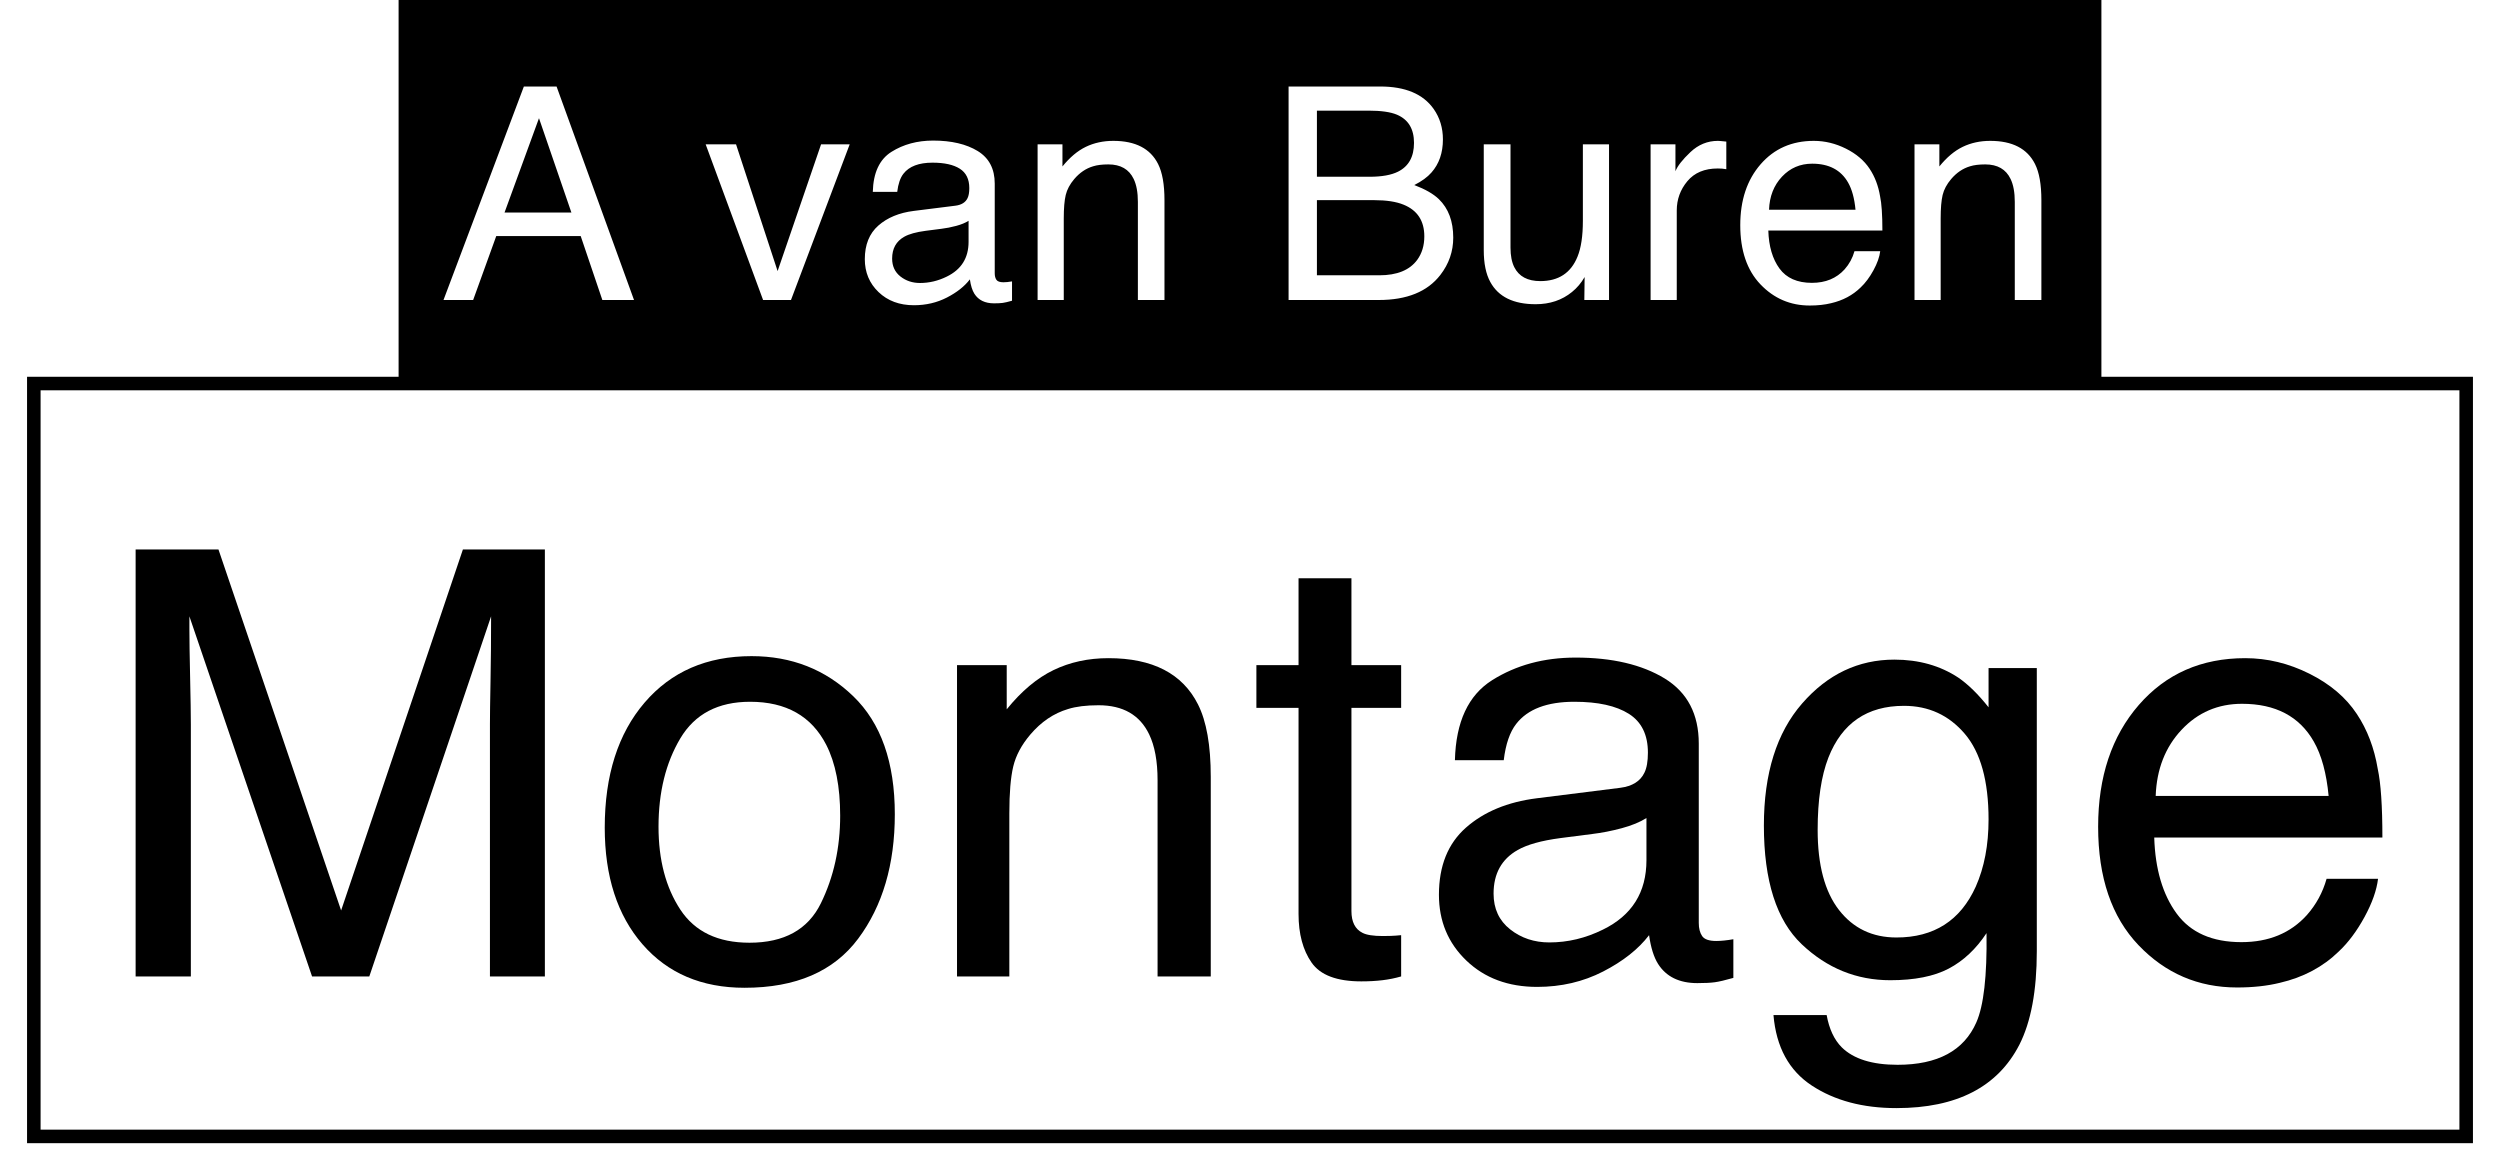
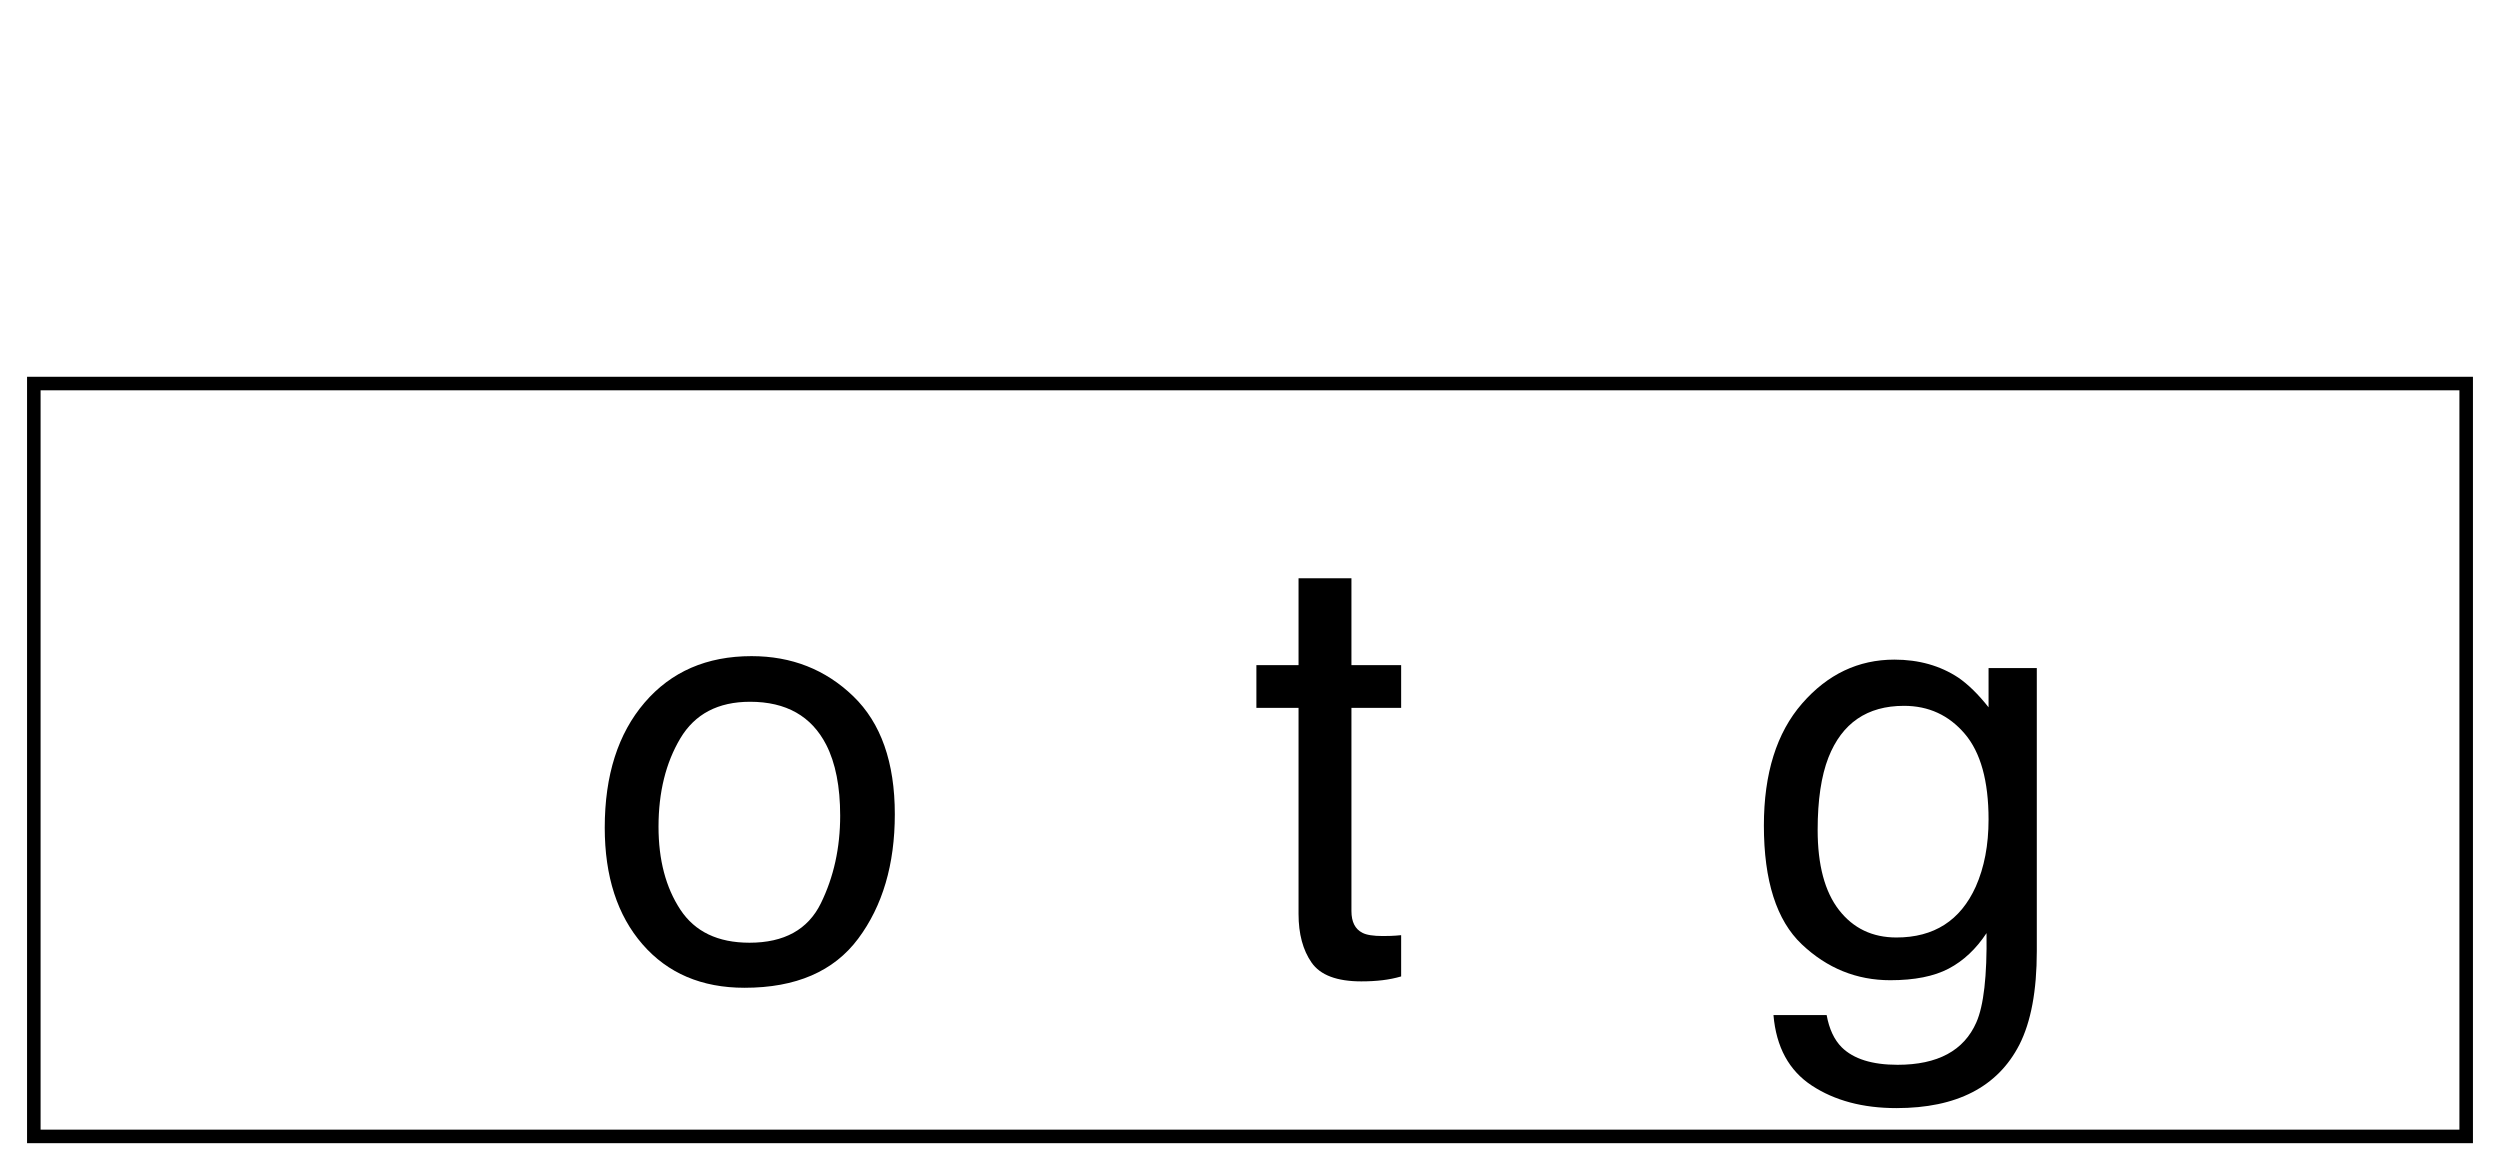
<svg xmlns="http://www.w3.org/2000/svg" version="1.1" x="0" y="0" width="369.584" height="173" viewBox="0, 0, 369.584, 173">
  <g id="Text_outlinned" transform="translate(-5, -10)">
    <path d="M10,66.7 L369.584,66.7 L369.584,178 L10,178 L10,66.7 z" fill-opacity="0" stroke="#000000" stroke-width="2" />
-     <path d="M25.05,91.229 L37.296,91.229 L55.429,144.596 L73.433,91.229 L85.55,91.229 L85.55,154.35 L77.429,154.35 L77.429,117.096 Q77.429,115.163 77.515,110.694 Q77.601,106.225 77.601,101.112 L59.597,154.35 L51.132,154.35 L32.999,101.112 L32.999,103.045 Q32.999,105.366 33.106,110.114 Q33.214,114.862 33.214,117.096 L33.214,154.35 L25.05,154.35 z" fill="#000000" />
    <path d="M126.349,143.543 Q129.206,137.721 129.206,130.588 Q129.206,124.143 127.144,120.104 Q123.878,113.745 115.886,113.745 Q108.796,113.745 105.573,119.159 Q102.351,124.573 102.351,132.221 Q102.351,139.569 105.573,144.467 Q108.796,149.366 115.8,149.366 Q123.491,149.366 126.349,143.543 z M131.14,112.928 Q137.284,118.858 137.284,130.374 Q137.284,141.502 131.87,148.764 Q126.456,156.026 115.069,156.026 Q105.573,156.026 99.987,149.602 Q94.401,143.178 94.401,132.35 Q94.401,120.749 100.288,113.874 Q106.175,106.999 116.101,106.999 Q124.995,106.999 131.14,112.928 z" fill="#000000" />
-     <path d="M146.479,108.331 L153.827,108.331 L153.827,114.862 Q157.093,110.823 160.745,109.061 Q164.397,107.299 168.866,107.299 Q178.663,107.299 182.101,114.131 Q183.991,117.87 183.991,124.831 L183.991,154.35 L176.128,154.35 L176.128,125.346 Q176.128,121.135 174.882,118.557 Q172.819,114.26 167.405,114.26 Q164.655,114.26 162.894,114.819 Q159.714,115.764 157.308,118.6 Q155.374,120.877 154.794,123.305 Q154.214,125.733 154.214,130.245 L154.214,154.35 L146.479,154.35 z" fill="#000000" />
    <path d="M196.968,95.483 L204.788,95.483 L204.788,108.331 L212.136,108.331 L212.136,114.647 L204.788,114.647 L204.788,144.682 Q204.788,147.088 206.421,147.905 Q207.323,148.377 209.429,148.377 Q209.987,148.377 210.632,148.356 Q211.276,148.334 212.136,148.249 L212.136,154.35 Q210.804,154.737 209.364,154.909 Q207.925,155.081 206.249,155.081 Q200.835,155.081 198.901,152.309 Q196.968,149.538 196.968,145.112 L196.968,114.647 L190.737,114.647 L190.737,108.331 L196.968,108.331 z" fill="#000000" />
-     <path d="M228.249,147.389 Q230.698,149.323 234.05,149.323 Q238.132,149.323 241.956,147.432 Q248.401,144.295 248.401,137.163 L248.401,130.932 Q246.983,131.834 244.749,132.436 Q242.515,133.038 240.366,133.295 L235.683,133.897 Q231.472,134.456 229.366,135.659 Q225.8,137.678 225.8,142.104 Q225.8,145.456 228.249,147.389 z M244.534,126.463 Q247.198,126.12 248.101,124.229 Q248.616,123.198 248.616,121.264 Q248.616,117.311 245.802,115.528 Q242.987,113.745 237.745,113.745 Q231.687,113.745 229.151,117.01 Q227.733,118.815 227.304,122.381 L220.085,122.381 Q220.3,113.874 225.606,110.543 Q230.913,107.213 237.917,107.213 Q246.038,107.213 251.108,110.307 Q256.136,113.401 256.136,119.932 L256.136,146.444 Q256.136,147.647 256.63,148.377 Q257.124,149.108 258.714,149.108 Q259.229,149.108 259.874,149.043 Q260.519,148.979 261.249,148.85 L261.249,154.565 Q259.444,155.081 258.499,155.209 Q257.554,155.338 255.921,155.338 Q251.925,155.338 250.12,152.502 Q249.175,150.999 248.788,148.249 Q246.425,151.342 241.999,153.62 Q237.573,155.897 232.245,155.897 Q225.843,155.897 221.782,152.008 Q217.722,148.12 217.722,142.276 Q217.722,135.874 221.718,132.35 Q225.714,128.827 232.202,128.01 z" fill="#000000" />
    <path d="M294.507,110.178 Q296.698,111.682 298.976,114.561 L298.976,108.76 L306.108,108.76 L306.108,150.612 Q306.108,159.377 303.53,164.448 Q298.718,173.815 285.354,173.815 Q277.921,173.815 272.851,170.485 Q267.78,167.155 267.179,160.065 L275.042,160.065 Q275.601,163.159 277.276,164.834 Q279.897,167.413 285.526,167.413 Q294.421,167.413 297.171,161.139 Q298.804,157.444 298.675,147.948 Q296.354,151.471 293.089,153.19 Q289.823,154.909 284.452,154.909 Q276.976,154.909 271.368,149.602 Q265.761,144.295 265.761,132.049 Q265.761,120.491 271.411,114.002 Q277.061,107.514 285.054,107.514 Q290.468,107.514 294.507,110.178 z M295.452,118.471 Q291.929,114.346 286.472,114.346 Q278.308,114.346 275.3,121.995 Q273.71,126.077 273.71,132.694 Q273.71,140.471 276.868,144.532 Q280.026,148.592 285.354,148.592 Q293.69,148.592 297.085,141.073 Q298.976,136.819 298.976,131.147 Q298.976,122.596 295.452,118.471 z" fill="#000000" />
-     <path d="M346.413,109.598 Q351.011,111.897 353.417,115.549 Q355.737,119.03 356.511,123.67 Q357.198,126.85 357.198,133.811 L323.468,133.811 Q323.683,140.815 326.776,145.047 Q329.87,149.28 336.358,149.28 Q342.417,149.28 346.026,145.284 Q348.089,142.963 348.948,139.913 L356.554,139.913 Q356.253,142.448 354.556,145.563 Q352.858,148.678 350.753,150.655 Q347.229,154.092 342.03,155.295 Q339.237,155.983 335.714,155.983 Q327.12,155.983 321.147,149.731 Q315.175,143.479 315.175,132.221 Q315.175,121.135 321.19,114.217 Q327.206,107.299 336.917,107.299 Q341.815,107.299 346.413,109.598 z M349.249,127.667 Q348.776,122.639 347.058,119.631 Q343.878,114.045 336.444,114.045 Q331.116,114.045 327.507,117.891 Q323.897,121.737 323.683,127.667 z" fill="#000000" />
-     <path d="M315.658,10 L315.658,66.7 L63.926,66.7 L63.926,10 L315.658,10 z M273.141,30.825 Q268.285,30.825 265.277,34.284 Q262.27,37.743 262.269,43.286 Q262.27,48.915 265.256,52.041 Q268.242,55.167 272.539,55.167 Q274.301,55.167 275.697,54.823 Q278.297,54.221 280.059,52.502 Q281.111,51.514 281.96,49.957 Q282.809,48.399 282.959,47.131 L279.156,47.131 Q278.727,48.657 277.695,49.817 Q275.891,51.815 272.861,51.815 Q269.617,51.815 268.07,49.699 Q266.523,47.583 266.416,44.081 L283.281,44.081 Q283.281,40.6 282.937,39.01 Q282.551,36.69 281.391,34.95 Q280.188,33.124 277.889,31.974 Q275.59,30.825 273.141,30.825 z M272.904,34.198 Q276.621,34.198 278.211,36.991 Q279.07,38.495 279.307,41.008 L266.523,41.008 Q266.631,38.043 268.435,36.121 Q270.24,34.198 272.904,34.198 z M142.945,30.782 Q139.443,30.782 136.79,32.447 Q134.137,34.112 134.029,38.366 L137.639,38.366 Q137.854,36.583 138.562,35.68 Q139.83,34.047 142.859,34.047 Q145.48,34.047 146.888,34.939 Q148.295,35.831 148.295,37.807 Q148.295,38.774 148.037,39.29 Q147.586,40.235 146.254,40.407 L140.088,41.18 Q136.844,41.588 134.846,43.35 Q132.848,45.112 132.848,48.313 Q132.848,51.235 134.878,53.179 Q136.908,55.124 140.109,55.124 Q142.773,55.124 144.986,53.985 Q147.199,52.846 148.381,51.299 Q148.574,52.674 149.047,53.426 Q149.949,54.844 151.947,54.844 Q152.764,54.844 153.236,54.78 Q153.709,54.715 154.611,54.458 L154.611,51.6 Q154.246,51.665 153.924,51.697 Q153.602,51.729 153.344,51.729 Q152.549,51.729 152.302,51.364 Q152.055,50.999 152.055,50.397 L152.055,37.141 Q152.055,33.875 149.541,32.329 Q147.006,30.782 142.945,30.782 z M148.187,42.641 L148.187,45.756 Q148.187,49.323 144.965,50.891 Q143.053,51.836 141.012,51.836 Q139.336,51.836 138.111,50.87 Q136.887,49.903 136.887,48.227 Q136.887,46.014 138.67,45.004 Q139.723,44.403 141.828,44.124 L144.17,43.823 Q145.244,43.694 146.361,43.393 Q147.479,43.092 148.187,42.641 z M228.303,31.34 L224.35,31.34 L224.35,46.981 Q224.35,49.924 225.316,51.686 Q227.1,54.973 232.019,54.973 Q235.178,54.973 237.391,53.168 Q238.508,52.266 239.26,50.956 L239.217,54.35 L242.869,54.35 L242.869,31.34 L239.002,31.34 L239.002,42.641 Q239.002,46.014 238.207,47.948 Q236.746,51.557 232.707,51.557 Q229.893,51.557 228.861,49.495 Q228.303,48.377 228.303,46.616 L228.303,31.34 z M299.223,30.825 Q296.988,30.825 295.162,31.705 Q293.336,32.586 291.703,34.606 L291.703,31.34 L288.029,31.34 L288.029,54.35 L291.896,54.35 L291.896,42.297 Q291.896,40.042 292.186,38.828 Q292.477,37.614 293.443,36.475 Q294.646,35.057 296.236,34.584 Q297.117,34.305 298.492,34.305 Q301.199,34.305 302.23,36.454 Q302.854,37.743 302.853,39.848 L302.853,54.35 L306.785,54.35 L306.785,39.59 Q306.785,36.11 305.84,34.241 Q304.121,30.825 299.223,30.825 z M258.961,30.825 Q256.662,30.825 254.9,32.49 Q253.139,34.155 252.687,35.315 L252.687,31.34 L249.014,31.34 L249.014,54.35 L252.881,54.35 L252.881,41.116 Q252.881,38.667 254.449,36.787 Q256.018,34.907 258.939,34.907 Q259.283,34.907 259.573,34.928 Q259.863,34.95 260.207,35.014 L260.207,30.932 Q259.584,30.868 259.326,30.846 Q259.068,30.825 258.961,30.825 z M209.053,22.789 L195.496,22.789 L195.496,54.35 L208.838,54.35 Q215.068,54.35 217.926,50.655 Q219.838,48.184 219.838,45.133 Q219.838,41.502 217.711,39.44 Q216.508,38.28 214.08,37.356 Q215.734,36.518 216.615,35.508 Q218.312,33.596 218.312,30.61 Q218.312,28.053 216.937,26.098 Q214.596,22.79 209.053,22.789 z M208.172,39.59 Q210.857,39.59 212.49,40.256 Q215.562,41.502 215.562,44.94 Q215.562,46.981 214.51,48.42 Q212.834,50.698 208.902,50.698 L199.685,50.698 L199.685,39.59 L208.172,39.59 z M207.312,26.356 Q210.105,26.356 211.523,26.958 Q214.037,28.032 214.037,31.125 Q214.037,34.198 211.674,35.379 Q210.17,36.131 207.463,36.131 L199.685,36.131 L199.685,26.356 L207.312,26.356 z M169.586,30.825 Q167.352,30.825 165.525,31.705 Q163.699,32.586 162.066,34.606 L162.066,31.34 L158.392,31.34 L158.392,54.35 L162.26,54.35 L162.26,42.297 Q162.26,40.042 162.55,38.828 Q162.84,37.614 163.807,36.475 Q165.01,35.057 166.6,34.584 Q167.48,34.305 168.855,34.305 Q171.562,34.305 172.594,36.454 Q173.217,37.743 173.217,39.848 L173.217,54.35 L177.148,54.35 L177.148,39.59 Q177.148,36.11 176.203,34.241 Q174.484,30.825 169.586,30.825 z M113.812,31.34 L109.322,31.34 L117.809,54.35 L121.934,54.35 L130.613,31.34 L126.381,31.34 L119.957,50.075 L113.812,31.34 z M87.279,22.789 L82.445,22.789 L70.564,54.35 L74.947,54.35 L78.363,44.897 L90.846,44.897 L94.047,54.35 L98.73,54.35 L87.279,22.789 z M84.68,27.473 L89.471,41.417 L79.588,41.417 L84.68,27.473 z" fill="#000000" />
  </g>
</svg>